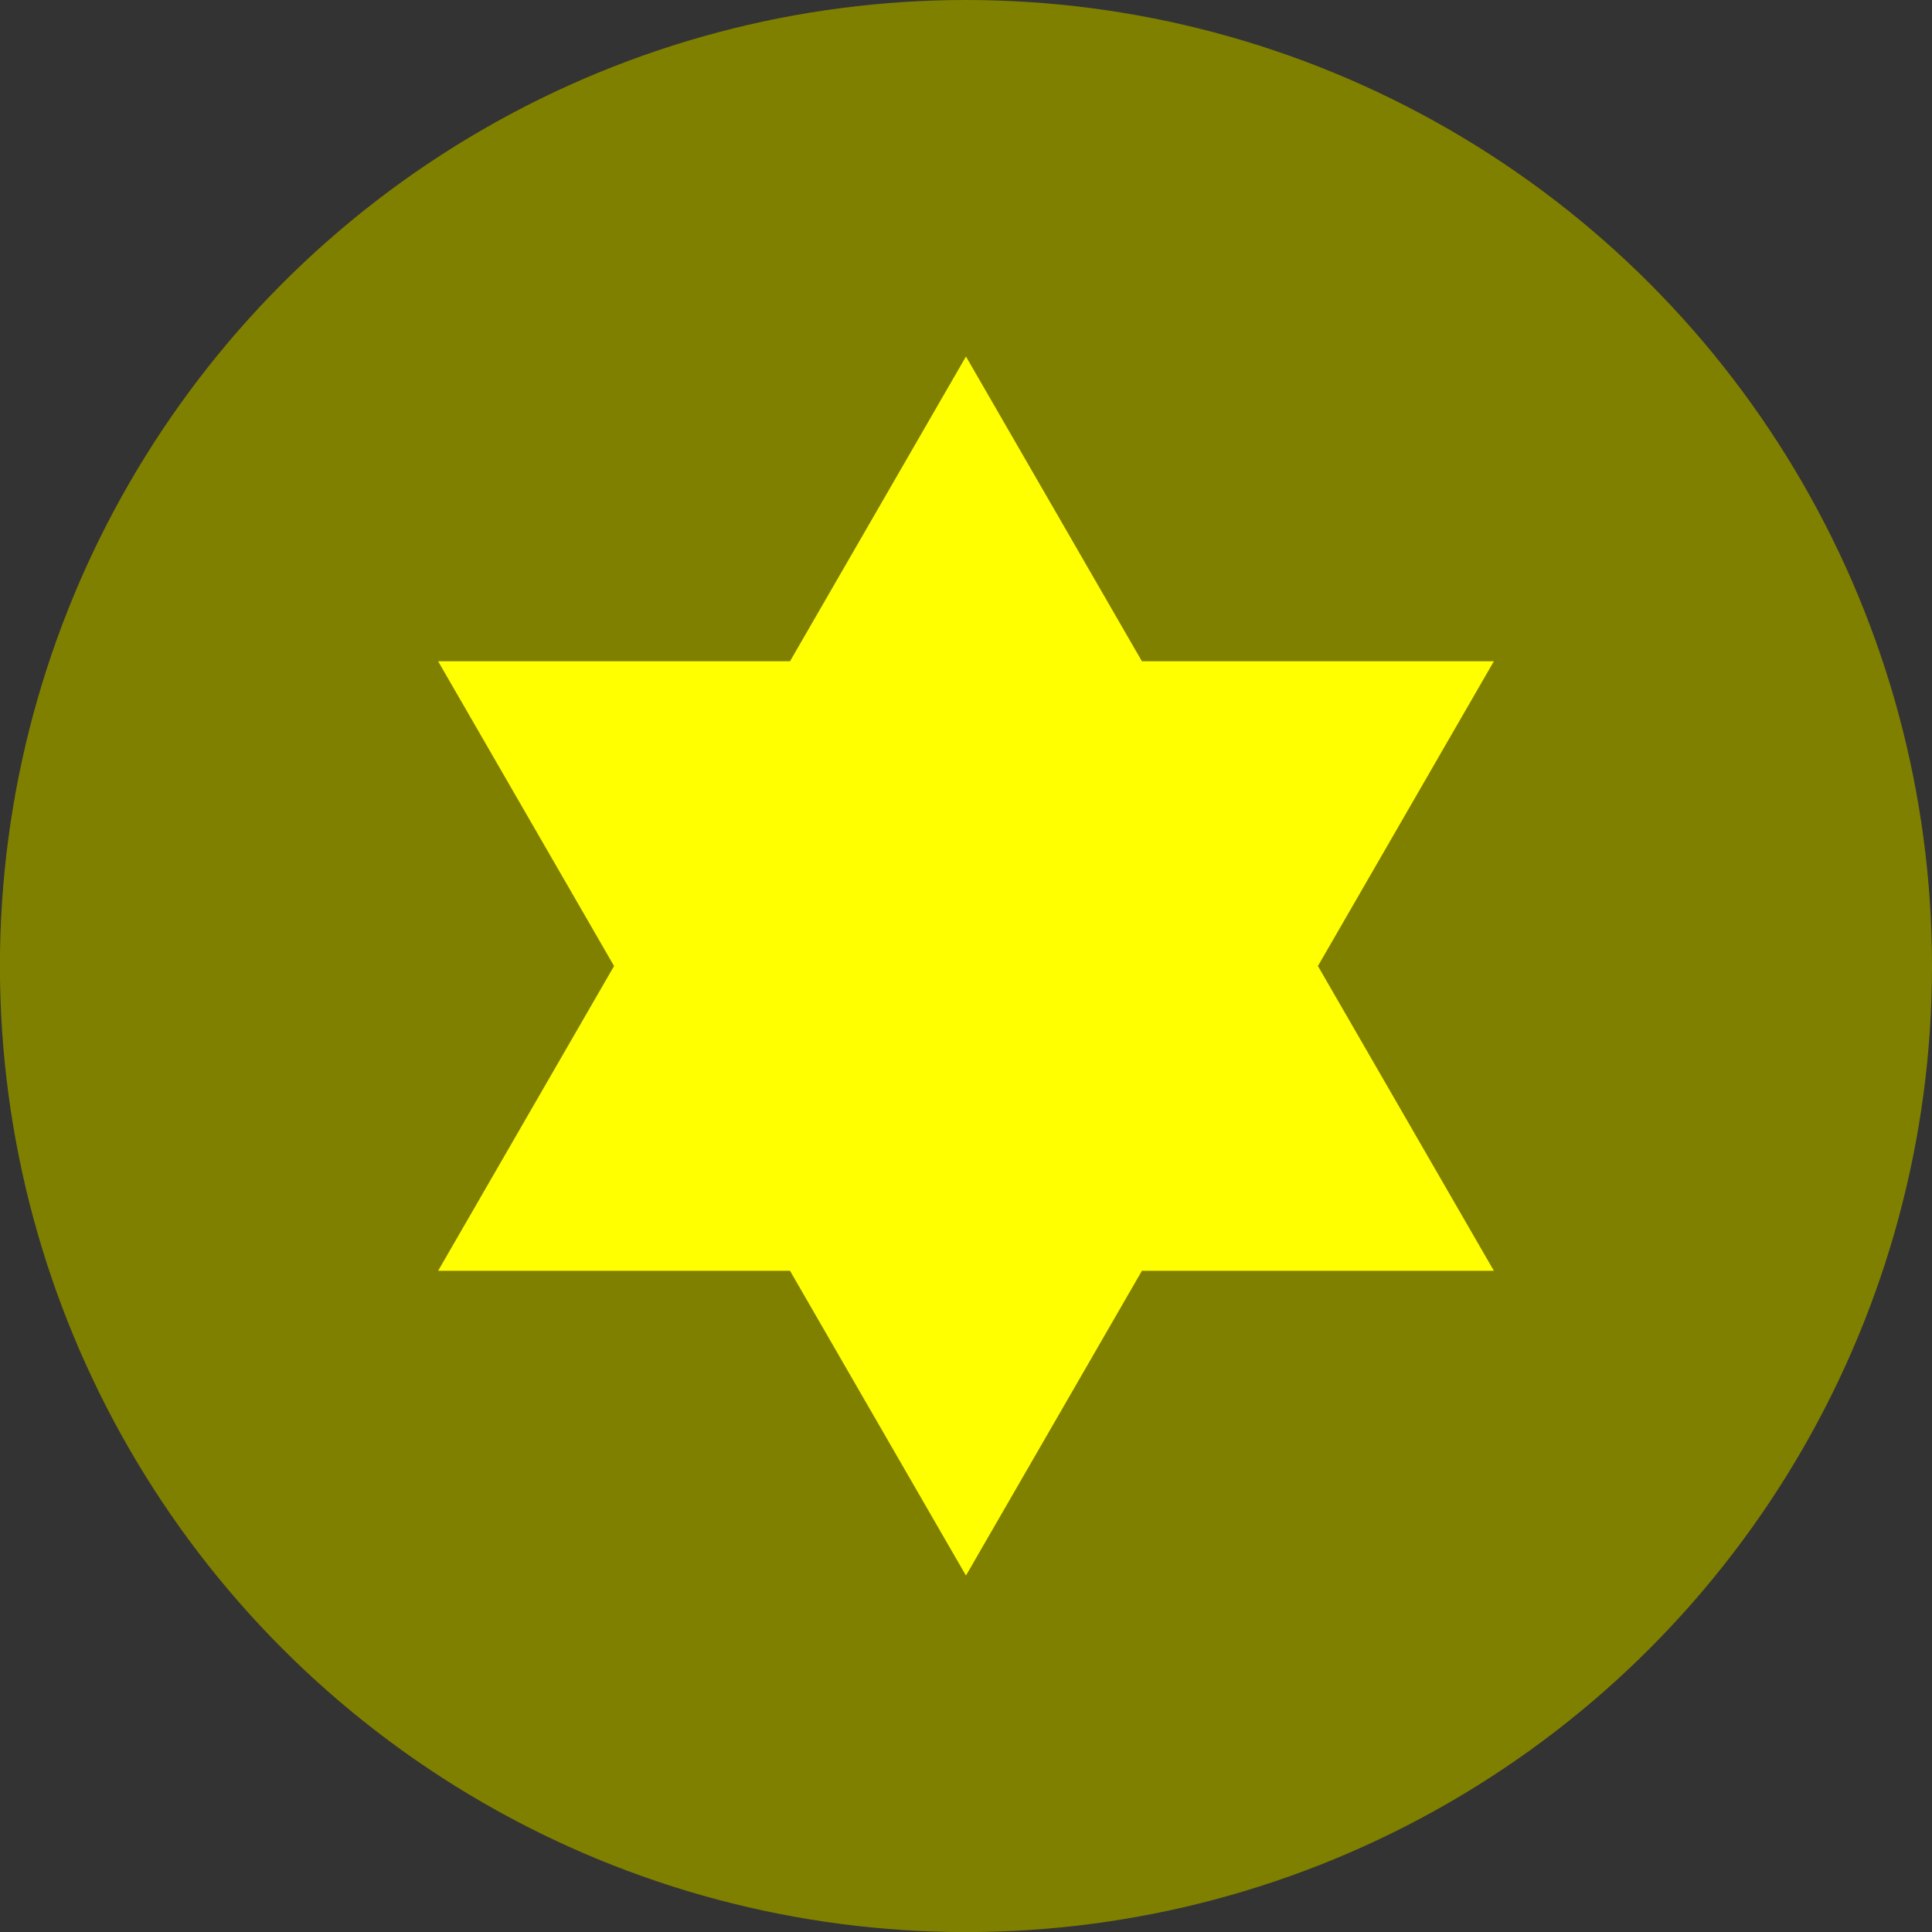
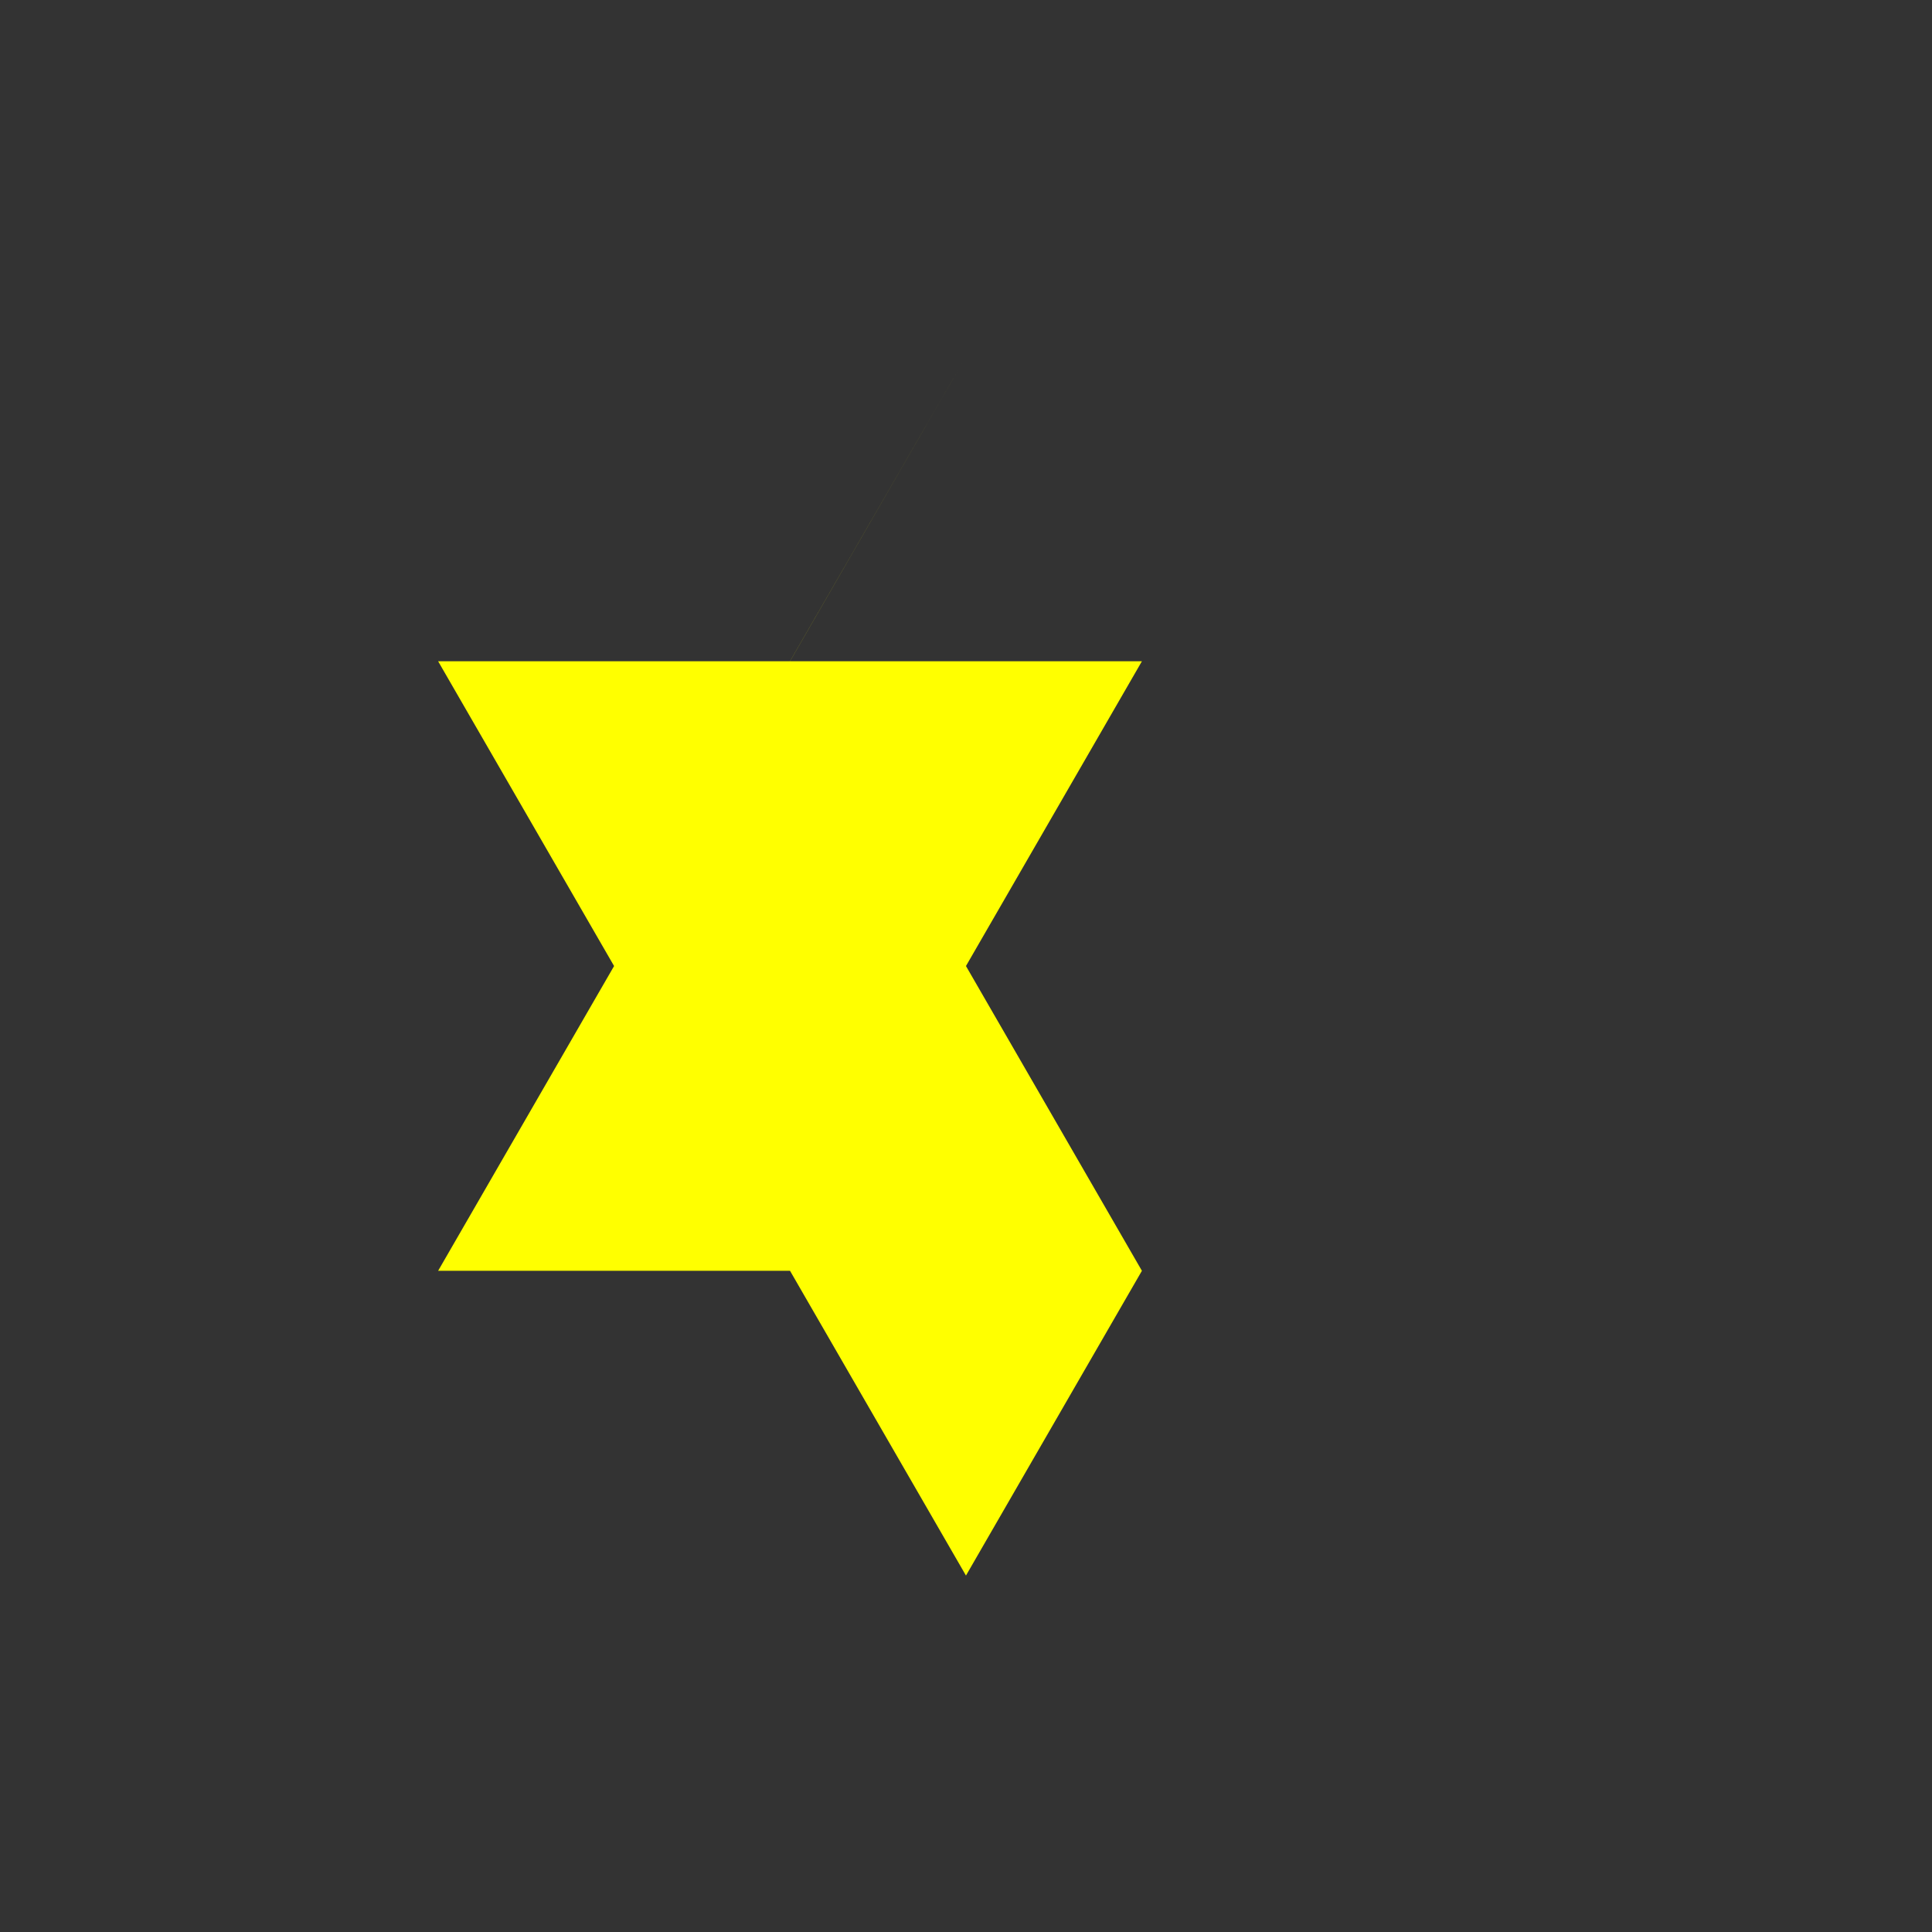
<svg xmlns="http://www.w3.org/2000/svg" xmlns:ns1="http://www.inkscape.org/namespaces/inkscape" xmlns:ns2="http://sodipodi.sourceforge.net/DTD/sodipodi-0.dtd" width="27.221mm" height="27.221mm" viewBox="0 0 27.221 27.221" version="1.1" id="svg1" ns1:version="1.4.2 (f4327f4, 2025-05-13)" ns2:docname="Items.svg" xml:space="preserve" ns1:export-filename="StarTrails\Media\Indium.svg" ns1:export-xdpi="96" ns1:export-ydpi="96">
  <rect x="0" y="0" width="27.221" height="27.221" fill="#333333" stroke="none" />
  <ns2:namedview id="namedview1" pagecolor="#ffffff" bordercolor="#ffffff" borderopacity="1" ns1:showpageshadow="false" ns1:pageopacity="0" ns1:pagecheckerboard="1" ns1:deskcolor="#ededed" ns1:document-units="mm" ns1:export-bgcolor="#ffffff00" showguides="true" ns1:zoom="0.125" ns1:cx="1092" ns1:cy="1416.0001" ns1:window-width="1920" ns1:window-height="1009" ns1:window-x="-8" ns1:window-y="-8" ns1:window-maximized="1" ns1:current-layer="layer1" labelstyle="default">
    <ns1:page x="3.1379358e-15" y="0" width="27.221" height="27.221" id="page2" margin="0" bleed="0" />
  </ns2:namedview>
  <defs id="defs1" />
  <g ns1:label="Layer 1" ns1:groupmode="layer" id="layer1" transform="translate(75.536,-296.425)">
    <g id="g101-2" transform="translate(-88.913,368.087)">
-       <circle style="fill:#808000;fill-opacity:1;stroke:none;stroke-width:1;stroke-linecap:round;stroke-linejoin:round;stroke-dasharray:none;stroke-opacity:1;paint-order:fill markers stroke" id="circle99-0" cx="26.987" cy="-58.051" r="13.611" ns1:export-filename="star trails\fandom\circle39.png" ns1:export-xdpi="96" ns1:export-ydpi="96" />
-       <path id="path99-5" style="fill:#ffff00;fill-opacity:1;stroke:none;stroke-width:1;stroke-linecap:round;stroke-linejoin:round;paint-order:fill markers stroke" d="m 26.987,-66.639 -2.479,4.294 h -4.958 l 2.479,4.294 -2.479,4.294 h 4.958 l 2.479,4.294 2.479,-4.294 h 4.959 l -2.479,-4.294 2.479,-4.294 h -4.959 z" />
+       <path id="path99-5" style="fill:#ffff00;fill-opacity:1;stroke:none;stroke-width:1;stroke-linecap:round;stroke-linejoin:round;paint-order:fill markers stroke" d="m 26.987,-66.639 -2.479,4.294 h -4.958 l 2.479,4.294 -2.479,4.294 h 4.958 l 2.479,4.294 2.479,-4.294 l -2.479,-4.294 2.479,-4.294 h -4.959 z" />
    </g>
  </g>
</svg>